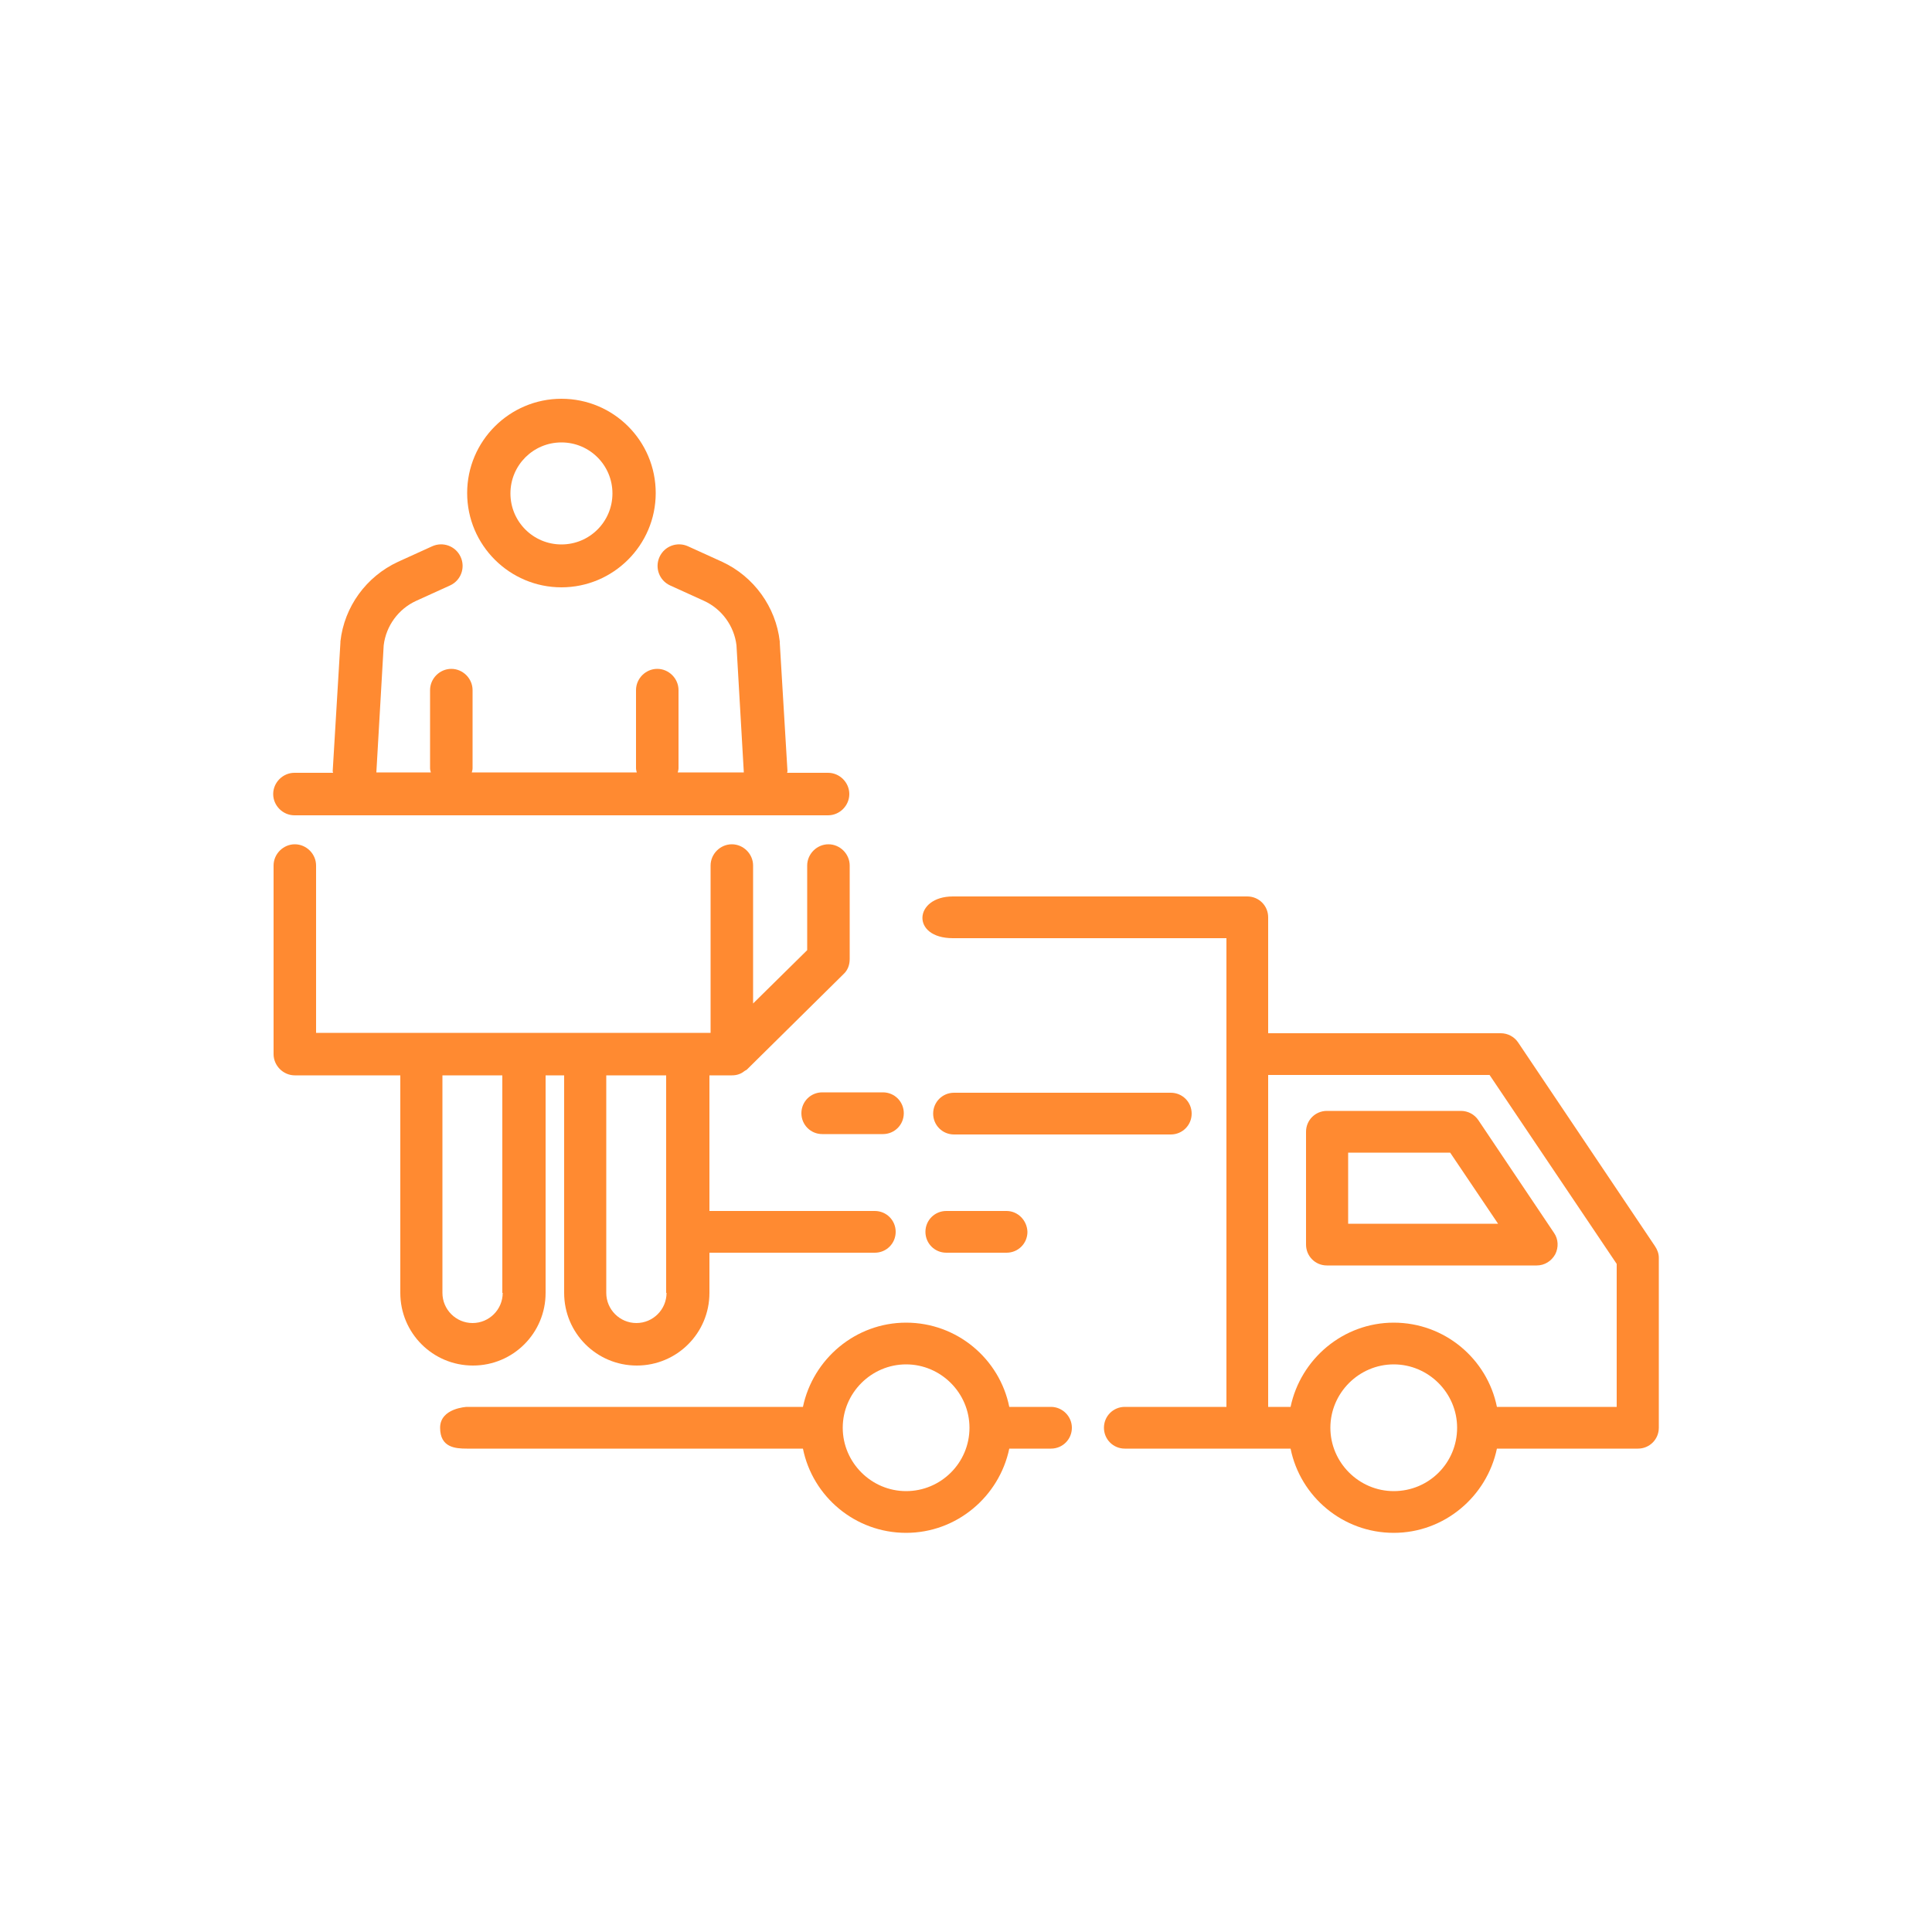
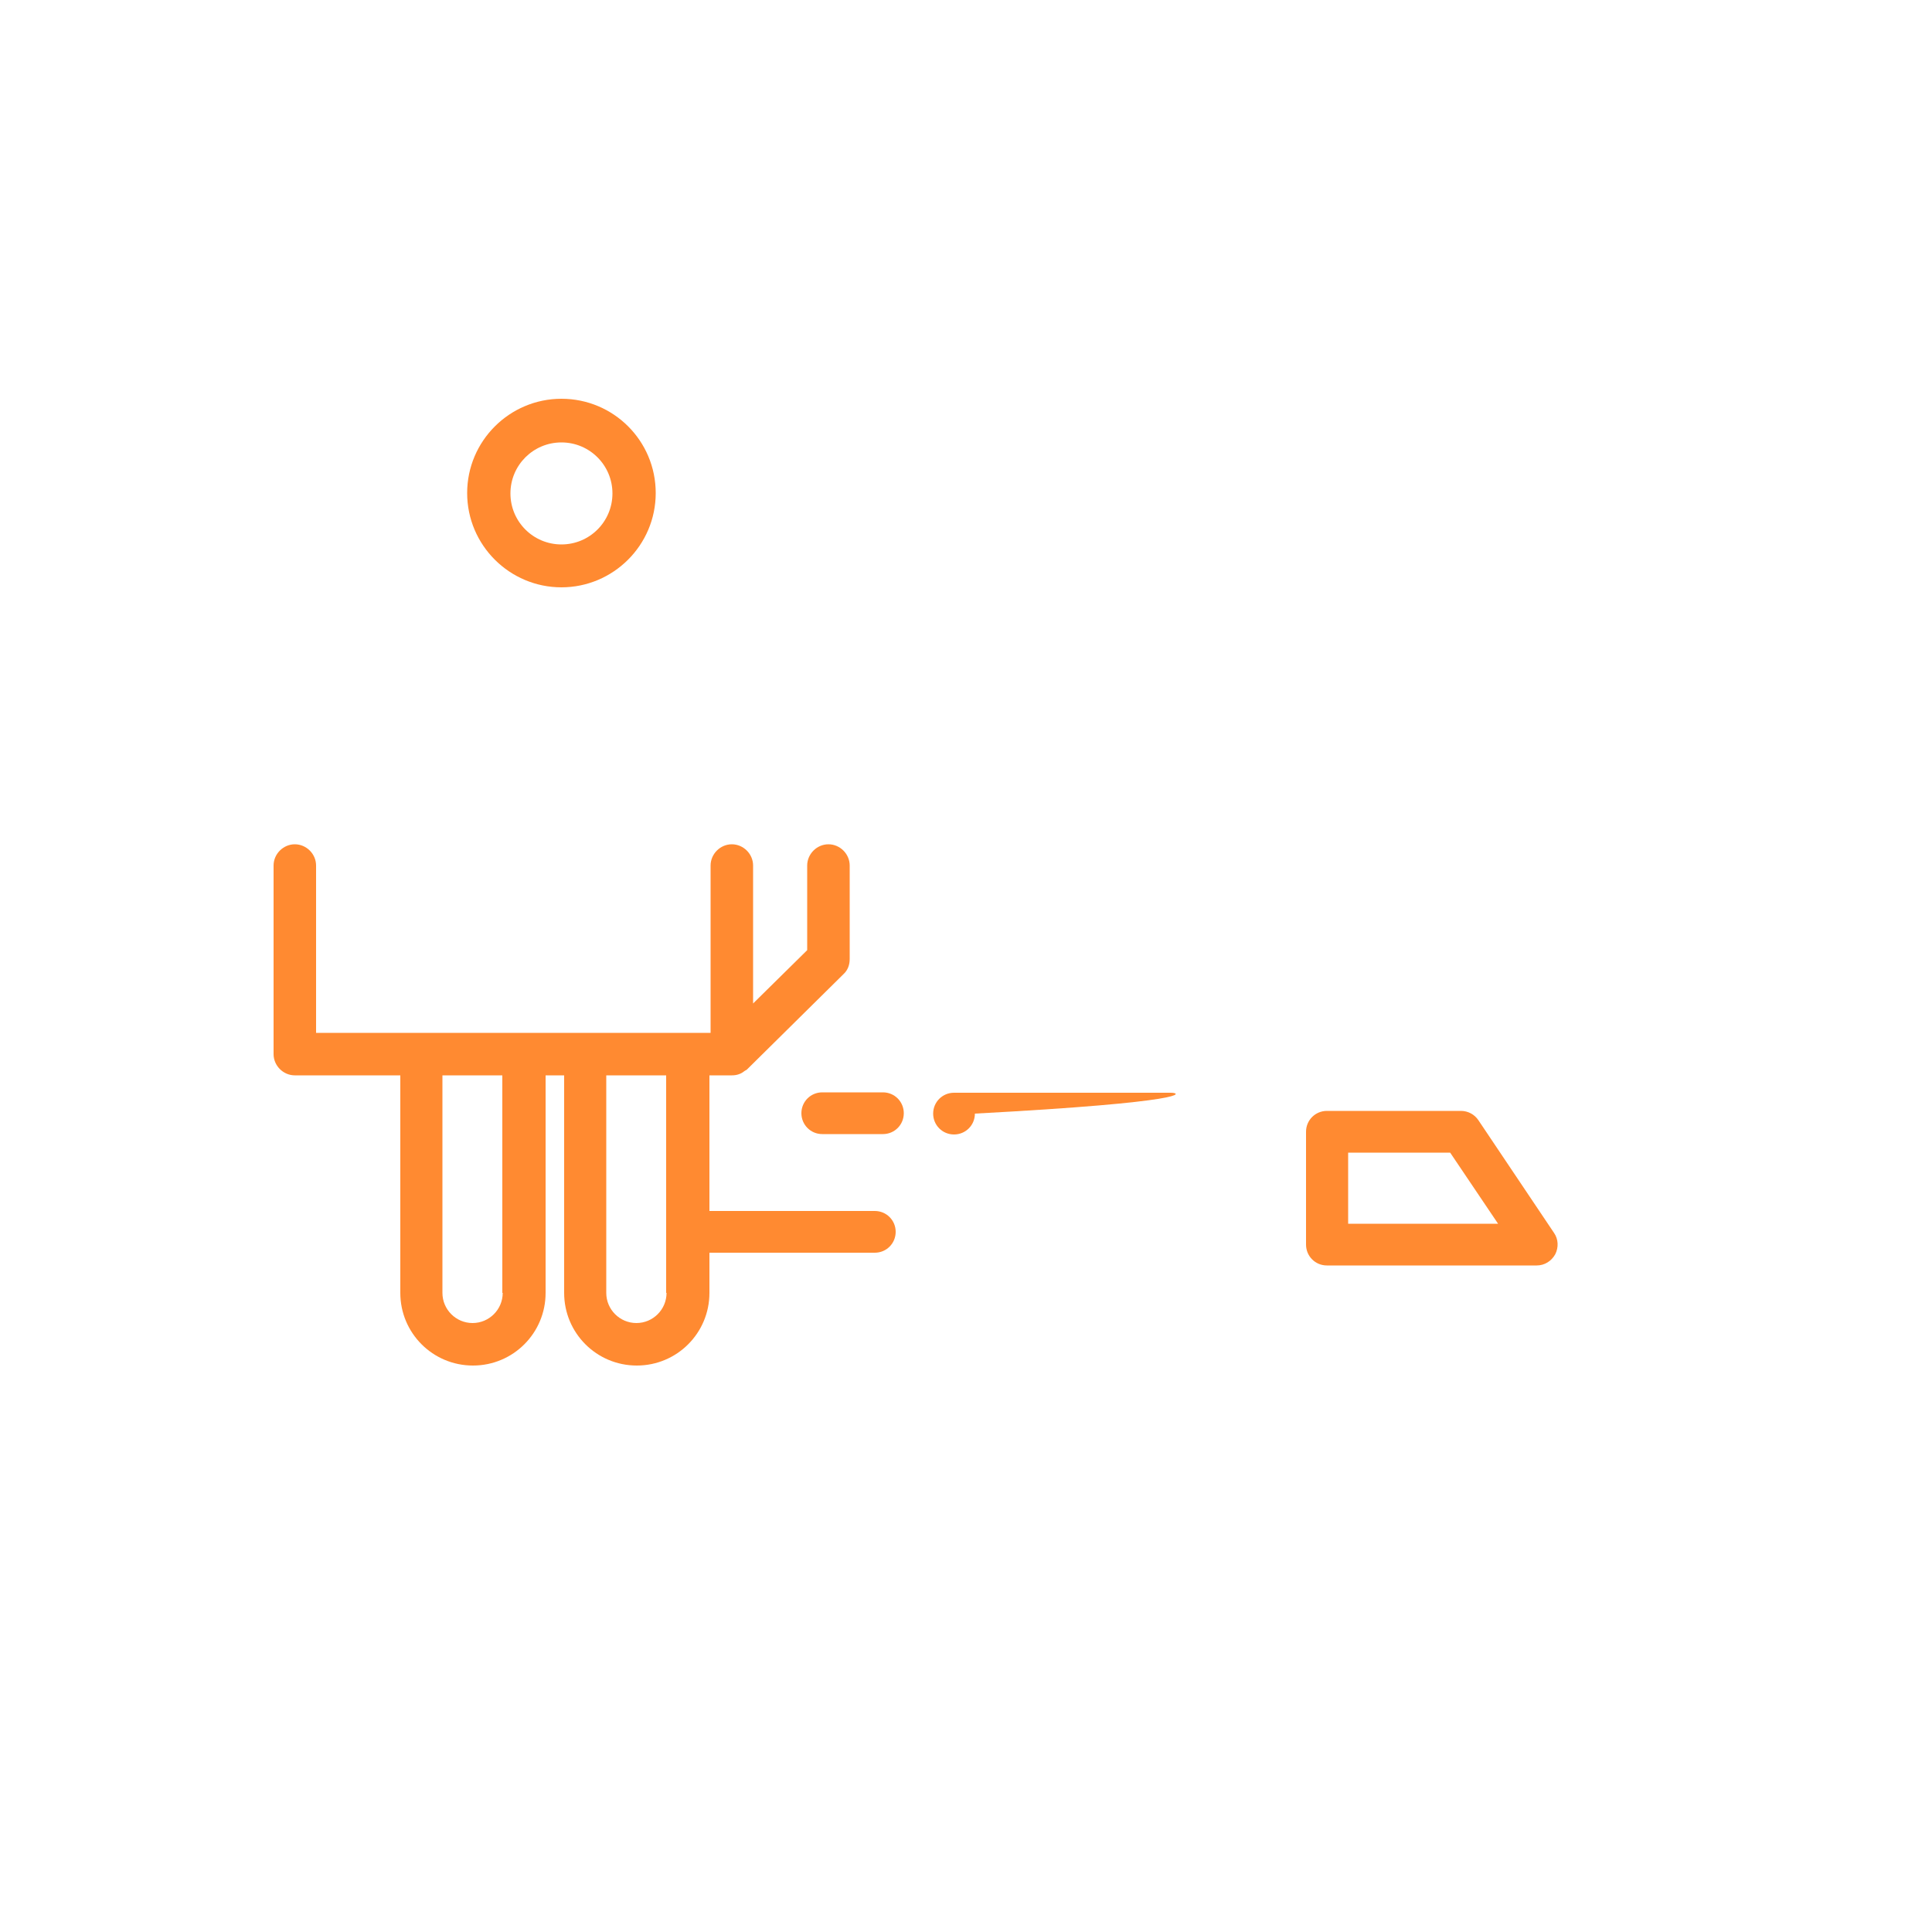
<svg xmlns="http://www.w3.org/2000/svg" version="1.1" id="Livello_1" x="0px" y="0px" viewBox="0 0 500 500" style="enable-background:new 0 0 500 500;" xml:space="preserve">
  <style type="text/css">
	.st0{fill:#FF8A31;}
</style>
  <g>
    <g>
      <path class="st0" d="M212.8,293.5h15.7c3,0,5.4-2.4,5.4-5.4c0-3-2.4-5.4-5.4-5.4h-15.7c-3,0-5.4,2.4-5.4,5.4    C207.4,291.1,209.8,293.5,212.8,293.5z" />
-       <path class="st0" d="M303,282.8h-56.1c-3,0-5.4,2.4-5.4,5.4c0,3,2.4,5.4,5.4,5.4H303c3,0,5.4-2.4,5.4-5.4    C308.4,285.2,306,282.8,303,282.8z" />
-       <path class="st0" d="M260.5,313.4h-15.6c-3,0-5.4,2.4-5.4,5.4c0,3,2.4,5.4,5.4,5.4h15.6c3,0,5.4-2.4,5.4-5.4    C265.8,315.8,263.4,313.4,260.5,313.4z" />
+       <path class="st0" d="M303,282.8h-56.1c-3,0-5.4,2.4-5.4,5.4c0,3,2.4,5.4,5.4,5.4c3,0,5.4-2.4,5.4-5.4    C308.4,285.2,306,282.8,303,282.8z" />
      <path class="st0" d="M178.6,324.2h47.8c3,0,5.4-2.4,5.4-5.4c0-3-2.4-5.4-5.4-5.4h-47.8c-3,0-5.4,2.4-5.4,5.4    C173.2,321.8,175.6,324.2,178.6,324.2z" />
      <path class="st0" d="M378.1,287.5h-34.7c-3,0-5.4,2.4-5.4,5.4v29.2c0,3,2.4,5.4,5.4,5.4l54.3,0c2,0,3.8-1.1,4.8-2.9    c0.9-1.8,0.8-3.9-0.3-5.5l-19.6-29.2C381.6,288.4,379.9,287.5,378.1,287.5z M348.9,316.7v-18.4h26.4l12.4,18.4H348.9z" />
      <g>
-         <path class="st0" d="M428.3,322.5l-35.4-52.7c-1-1.5-2.7-2.4-4.5-2.4h-60.2v-30c0-3-2.4-5.4-5.4-5.4c0,0-66.1,0-76.2,0     c-10.1,0-10.9,10.8,0,10.8c14.1,0,70.8,0,70.8,0v30v91.3h-26.3c-3,0-5.4,2.4-5.4,5.4c0,3,2.4,5.4,5.4,5.4h31.7h11.2     c2.5,12.4,13.5,21.8,26.7,21.8c13.1,0,24.1-9.4,26.7-21.8h36.5c3,0,5.4-2.4,5.4-5.4v-44C429.3,324.4,428.9,323.4,428.3,322.5z      M360.7,385.9c-9,0-16.4-7.4-16.4-16.4c0-9,7.4-16.4,16.4-16.4c9,0,16.4,7.4,16.4,16.4C377.1,378.6,369.8,385.9,360.7,385.9z      M418.5,364.1h-31.1c-2.5-12.4-13.5-21.8-26.7-21.8c-13.1,0-24.1,9.4-26.7,21.8h-5.8v-85.9h57.3l32.9,48.9V364.1z" />
-         <path class="st0" d="M272,364.1h-10.8c-2.5-12.4-13.5-21.8-26.7-21.8c-13.1,0-24.1,9.4-26.7,21.8h-87c0,0-6.9,0.3-6.9,5.4     s3.9,5.4,6.9,5.4h87c2.5,12.4,13.5,21.8,26.7,21.8c13.1,0,24.1-9.4,26.7-21.8H272c3,0,5.4-2.4,5.4-5.4     C277.4,366.5,274.9,364.1,272,364.1z M234.5,385.9c-9,0-16.4-7.4-16.4-16.4c0-9,7.4-16.4,16.4-16.4c9,0,16.4,7.4,16.4,16.4     C250.9,378.6,243.5,385.9,234.5,385.9z" />
-       </g>
+         </g>
    </g>
    <g>
      <path class="st0" d="M145.3,152c13.4,0,24.4-10.9,24.4-24.4s-10.9-24.4-24.4-24.4c-13.4,0-24.4,10.9-24.4,24.4    S131.9,152,145.3,152z M145.3,114.5c7.3,0,13.2,5.9,13.2,13.2c0,7.3-5.9,13.2-13.2,13.2c-7.3,0-13.2-5.9-13.2-13.2    C132.1,120.4,138,114.5,145.3,114.5z" />
-       <path class="st0" d="M76.2,211h138.1c3,0,5.5-2.5,5.5-5.5s-2.5-5.5-5.5-5.5h-10.6c0-0.1,0.1-0.3,0.1-0.4l-2-33.3    c0-0.1,0-0.2,0-0.3c-1-8.9-6.7-16.8-14.9-20.6l-8.8-4c-2.8-1.3-6.1-0.1-7.4,2.7c-1.3,2.8-0.1,6.1,2.7,7.4l8.8,4    c4.6,2.1,7.8,6.5,8.4,11.5l1.9,32.9h-17.1c0.1-0.4,0.2-0.7,0.2-1.1v-20.2c0-3-2.5-5.5-5.5-5.5s-5.5,2.5-5.5,5.5v20.2    c0,0.4,0.1,0.7,0.2,1.1h-42.7c0.1-0.4,0.2-0.7,0.2-1.1v-20.2c0-3-2.5-5.5-5.5-5.5c-3,0-5.5,2.5-5.5,5.5v20.2    c0,0.4,0.1,0.7,0.2,1.1H97.4l1.9-32.9c0.6-5,3.8-9.4,8.4-11.5l8.8-4c2.8-1.3,4-4.6,2.7-7.4c-1.3-2.8-4.6-4-7.4-2.7l-8.8,4    c-8.2,3.8-13.9,11.6-14.9,20.6c0,0.1,0,0.2,0,0.3l-2,33.3c0,0.1,0.1,0.3,0.1,0.4H76.2c-3,0-5.5,2.5-5.5,5.5S73.2,211,76.2,211z" />
      <path class="st0" d="M214.4,218.5c-3,0-5.5,2.5-5.5,5.5v21.9l-14,13.8V224c0-3-2.5-5.5-5.5-5.5c-3,0-5.5,2.5-5.5,5.5v43.3H178    h-26.5h-15.9h-26.5H81.8V224c0-3-2.5-5.5-5.5-5.5s-5.5,2.5-5.5,5.5v48.8c0,3,2.5,5.5,5.5,5.5h27.3v56.3c0,10.4,8.4,18.8,18.8,18.8    s18.8-8.4,18.8-18.8v-56.3h4.8v56.3c0,10.4,8.4,18.8,18.8,18.8c10.4,0,18.8-8.4,18.8-18.8v-56.3h5.8c0.7,0,1.4-0.1,2.1-0.4    c0.5-0.2,0.9-0.5,1.3-0.8c0.2-0.1,0.4-0.2,0.5-0.3l25-24.7c1.1-1,1.6-2.4,1.6-3.9V224C219.9,221,217.4,218.5,214.4,218.5z     M130.1,334.6c0,4.3-3.5,7.8-7.8,7.8c-4.3,0-7.8-3.5-7.8-7.8v-56.3h15.5V334.6z M172.5,334.6c0,4.3-3.5,7.8-7.8,7.8    c-4.3,0-7.8-3.5-7.8-7.8v-56.3h15.5V334.6z" />
    </g>
  </g>
</svg>